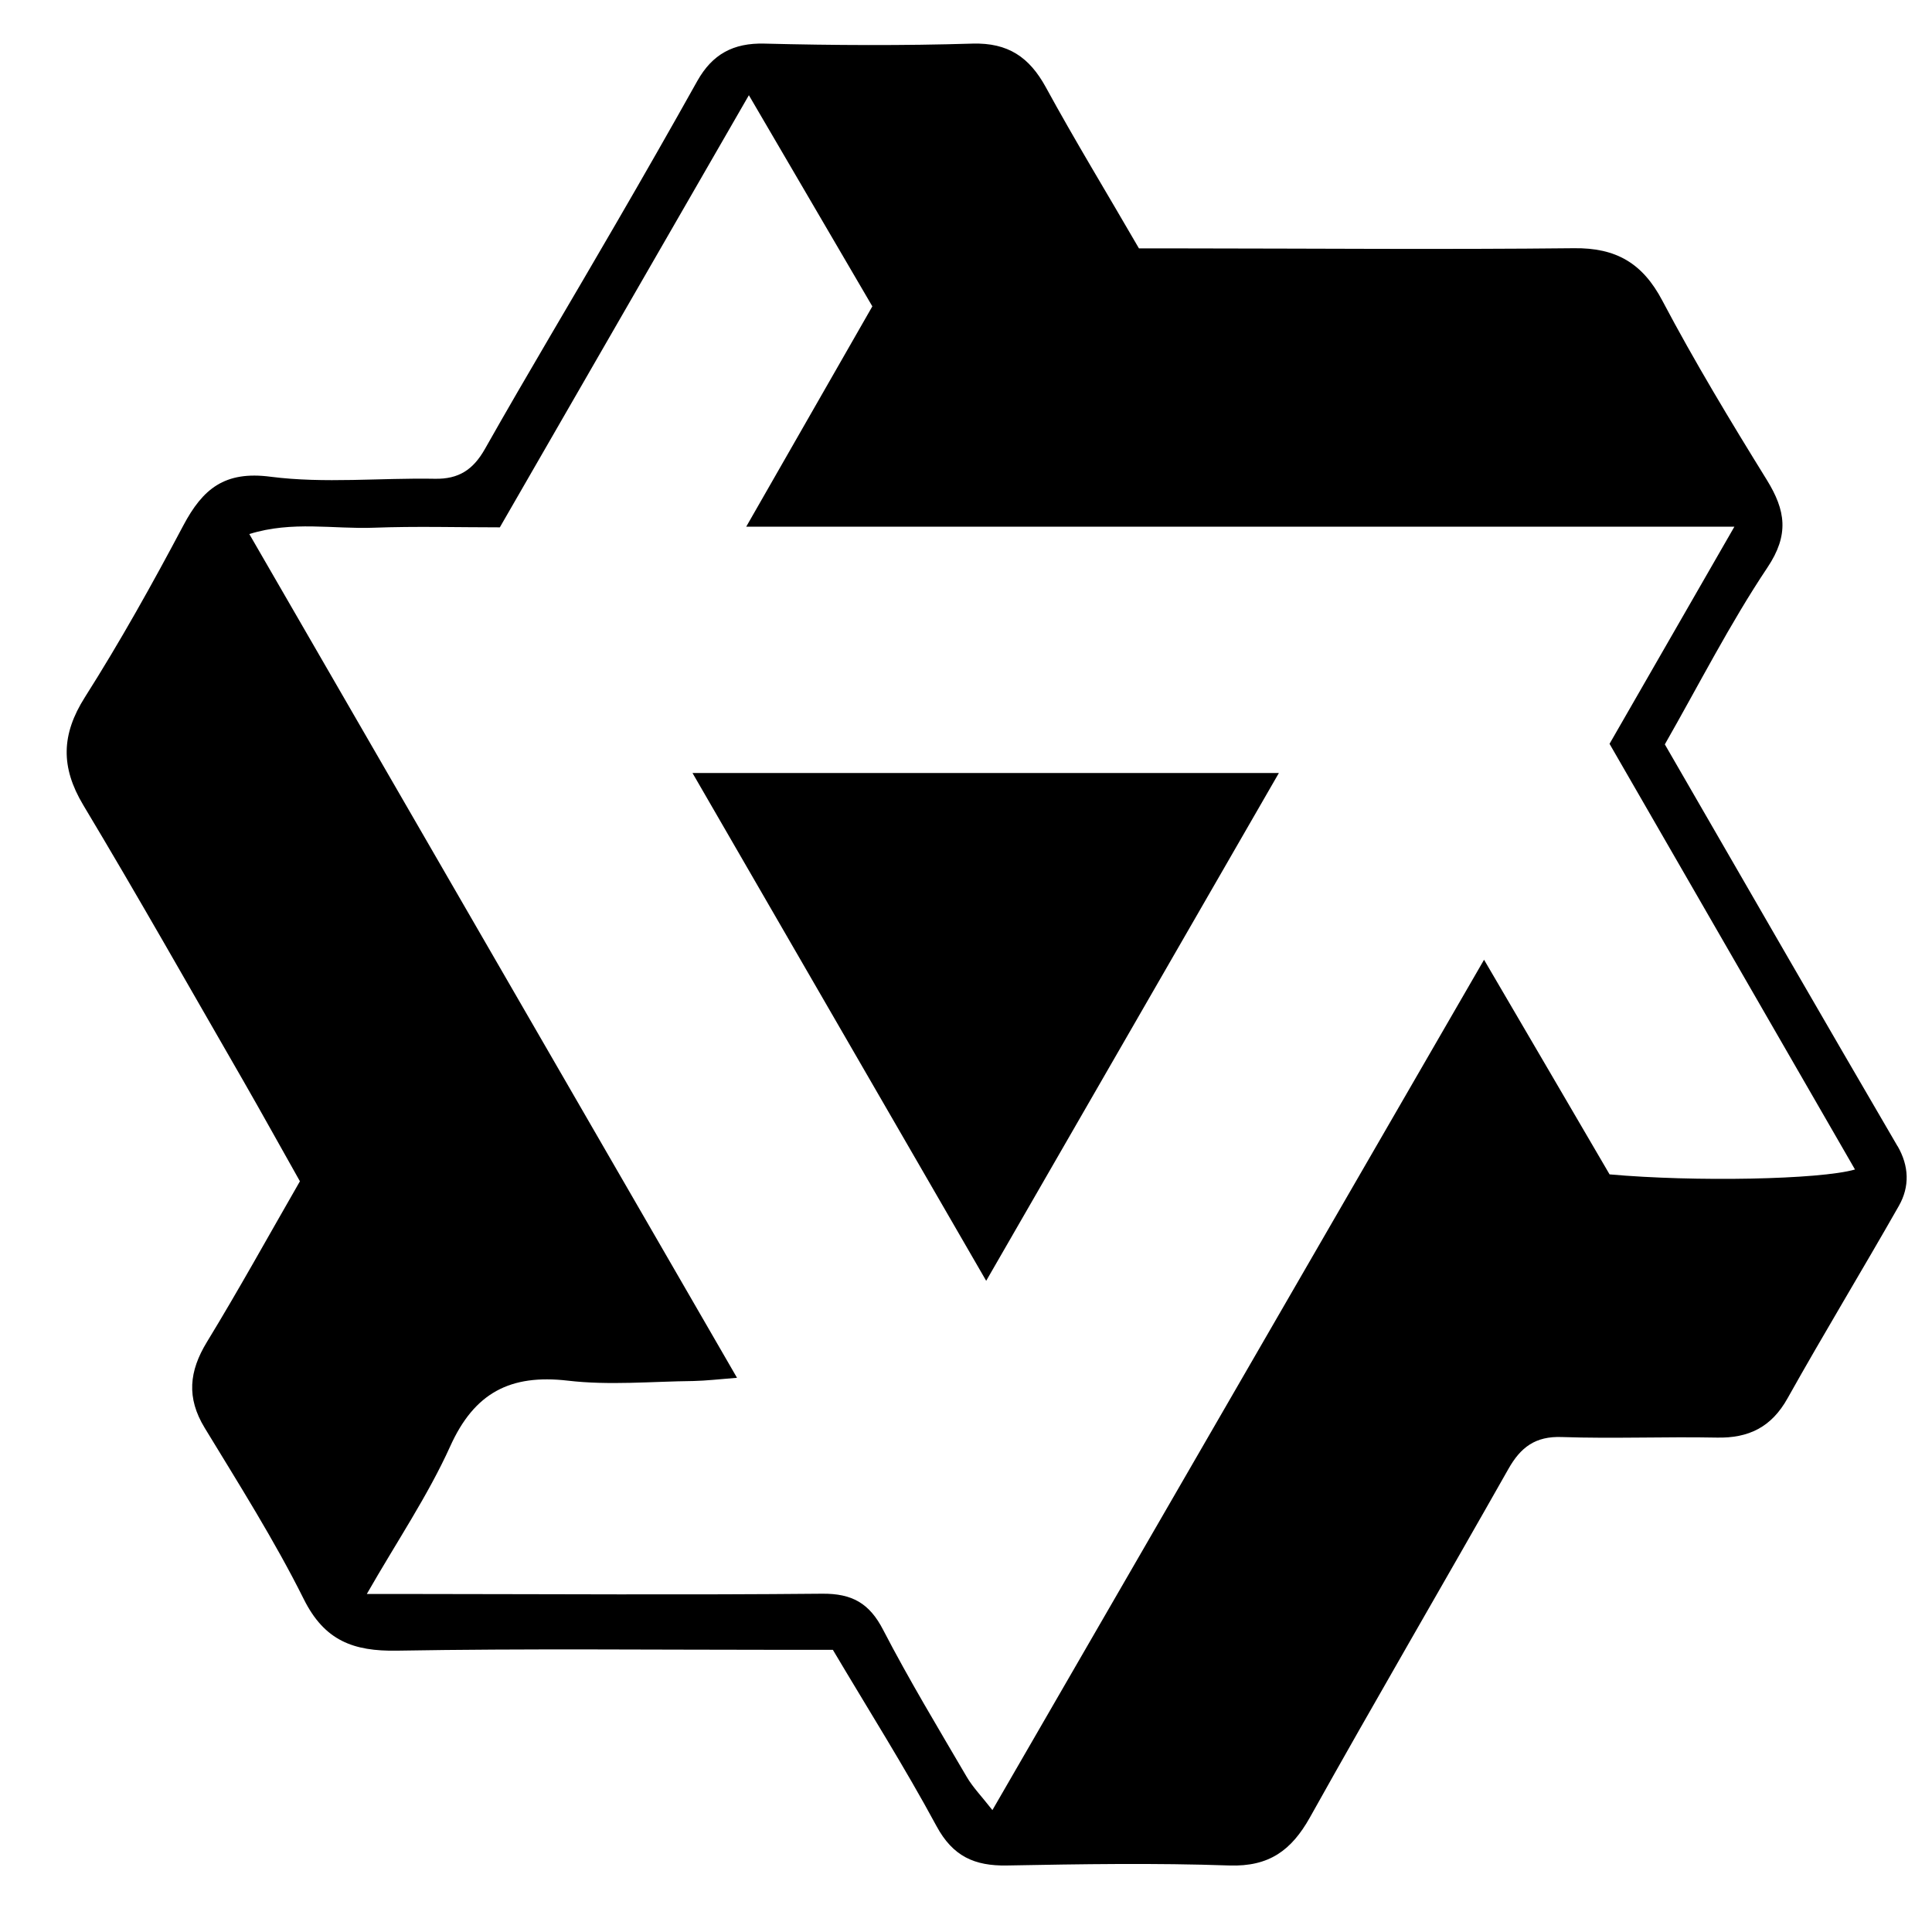
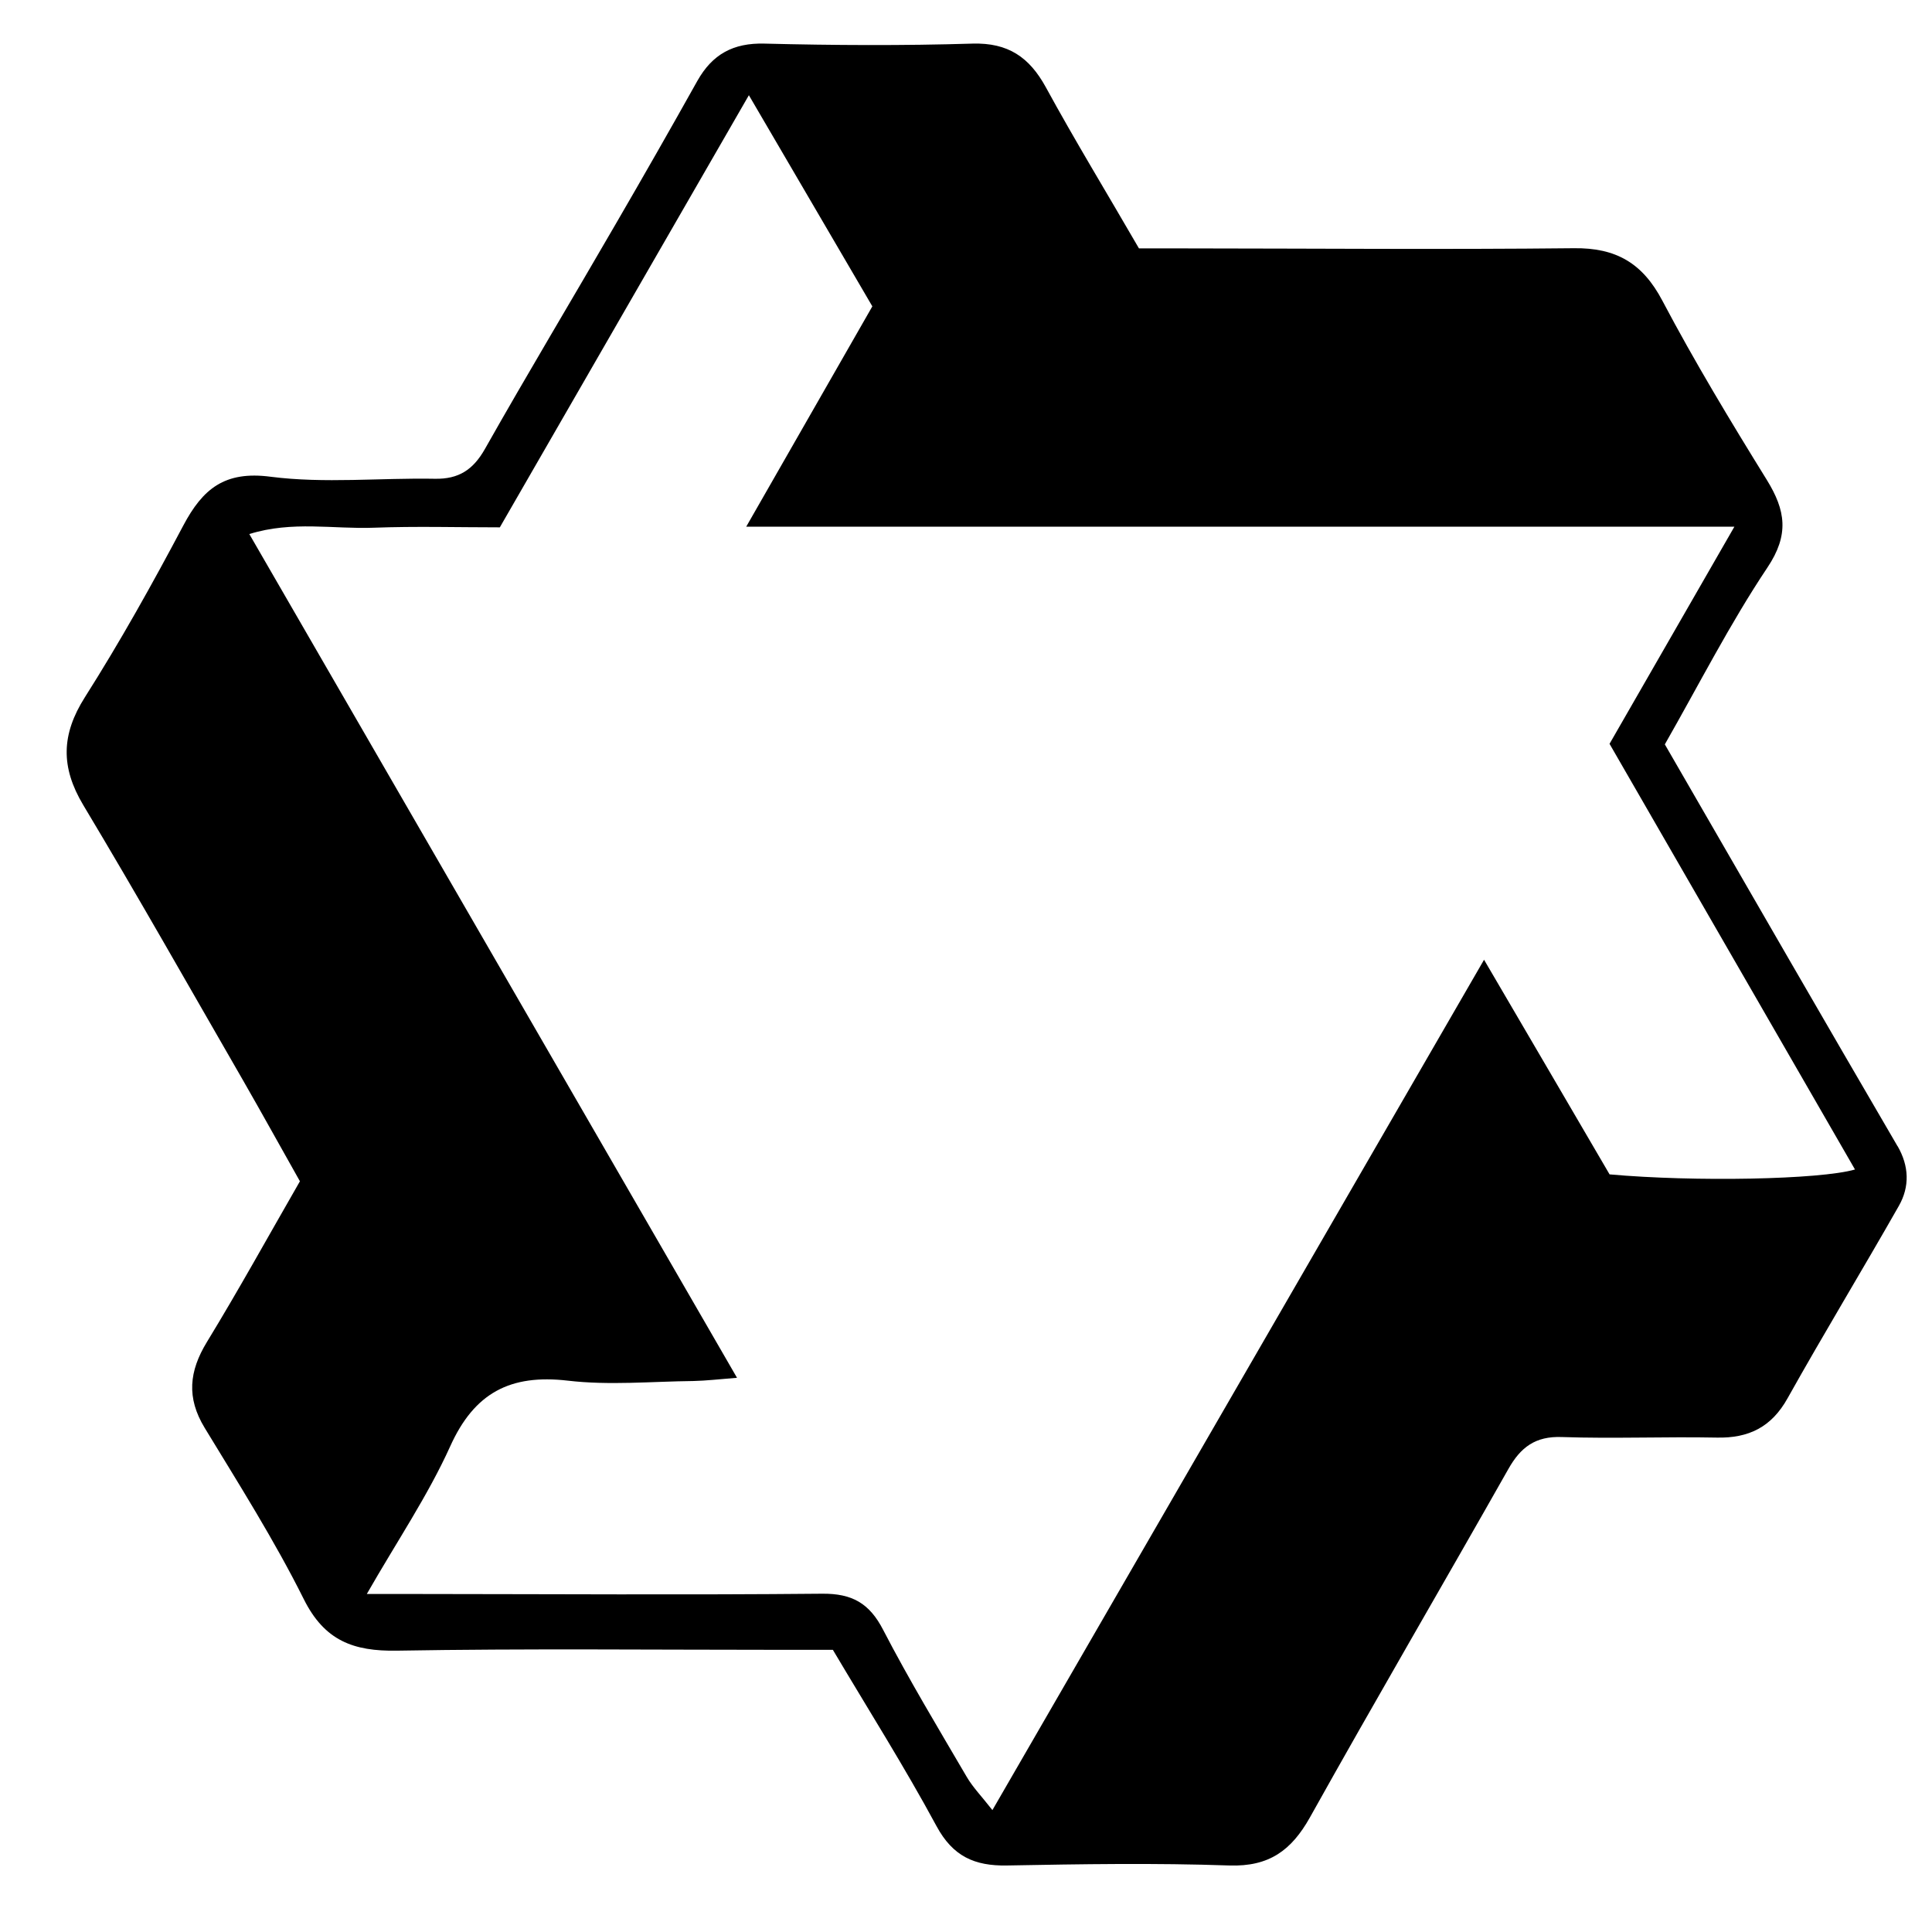
<svg xmlns="http://www.w3.org/2000/svg" width="21" height="21" viewBox="0 0 21 21" fill="none">
  <path d="M20.625 12.458C20.228 11.778 19.833 11.097 19.439 10.416C18.994 9.647 18.549 8.875 18.096 8.091C18.47 7.436 18.804 6.778 19.211 6.169C19.45 5.812 19.409 5.548 19.205 5.217C18.809 4.577 18.42 3.933 18.069 3.268C17.854 2.86 17.566 2.692 17.107 2.698C15.705 2.713 14.302 2.701 12.9 2.7C12.727 2.7 12.555 2.7 12.38 2.7C12.03 2.095 11.684 1.528 11.367 0.947C11.188 0.621 10.957 0.463 10.571 0.474C9.818 0.497 9.063 0.493 8.31 0.474C7.969 0.465 7.743 0.59 7.58 0.879C7.29 1.398 6.995 1.914 6.696 2.429C6.223 3.247 5.736 4.057 5.271 4.88C5.143 5.106 4.986 5.209 4.727 5.204C4.131 5.193 3.527 5.257 2.942 5.182C2.441 5.116 2.204 5.314 1.993 5.711C1.657 6.345 1.307 6.973 0.923 7.578C0.665 7.985 0.659 8.338 0.904 8.749C1.498 9.739 2.066 10.745 2.643 11.745C2.851 12.107 3.053 12.474 3.26 12.84C2.916 13.438 2.595 14.02 2.249 14.587C2.055 14.905 2.026 15.193 2.224 15.519C2.596 16.131 2.982 16.741 3.302 17.382C3.527 17.834 3.842 17.95 4.314 17.942C5.716 17.918 7.118 17.933 8.521 17.933C8.695 17.933 8.869 17.933 9.053 17.933C9.439 18.584 9.832 19.205 10.18 19.85C10.358 20.179 10.594 20.283 10.944 20.277C11.751 20.262 12.558 20.249 13.363 20.277C13.795 20.291 14.037 20.113 14.238 19.755C14.946 18.487 15.679 17.233 16.395 15.968C16.528 15.732 16.688 15.609 16.977 15.62C17.537 15.639 18.099 15.615 18.659 15.626C19.008 15.634 19.256 15.512 19.431 15.197C19.824 14.495 20.242 13.807 20.64 13.107C20.759 12.898 20.751 12.674 20.626 12.458H20.625ZM17.496 12.766C17.064 12.027 16.618 11.263 16.131 10.432C14.334 13.541 12.575 16.583 10.787 19.675C10.669 19.524 10.574 19.427 10.508 19.314C10.198 18.784 9.881 18.259 9.599 17.715C9.45 17.426 9.261 17.32 8.937 17.323C7.464 17.337 5.99 17.327 4.517 17.326C4.363 17.326 4.209 17.326 3.987 17.326C4.317 16.75 4.651 16.257 4.893 15.722C5.156 15.138 5.547 14.935 6.171 15.007C6.62 15.06 7.081 15.016 7.538 15.011C7.675 15.008 7.811 14.992 8.011 14.976C6.233 11.901 4.484 8.873 2.71 5.805C3.177 5.659 3.626 5.753 4.065 5.736C4.518 5.719 4.972 5.732 5.433 5.732C6.331 4.175 7.211 2.647 8.14 1.035C8.614 1.846 9.043 2.58 9.482 3.33C9.029 4.122 8.587 4.894 8.111 5.725H18.852C18.376 6.553 17.943 7.306 17.495 8.085C18.381 9.621 19.27 11.163 20.163 12.712C19.781 12.822 18.419 12.848 17.496 12.765V12.766Z" fill="black" />
-   <path d="M10.72 13.921C11.803 12.042 12.838 10.248 13.901 8.402H7.527C8.596 10.251 9.634 12.045 10.719 13.921H10.72Z" fill="black" />
</svg>